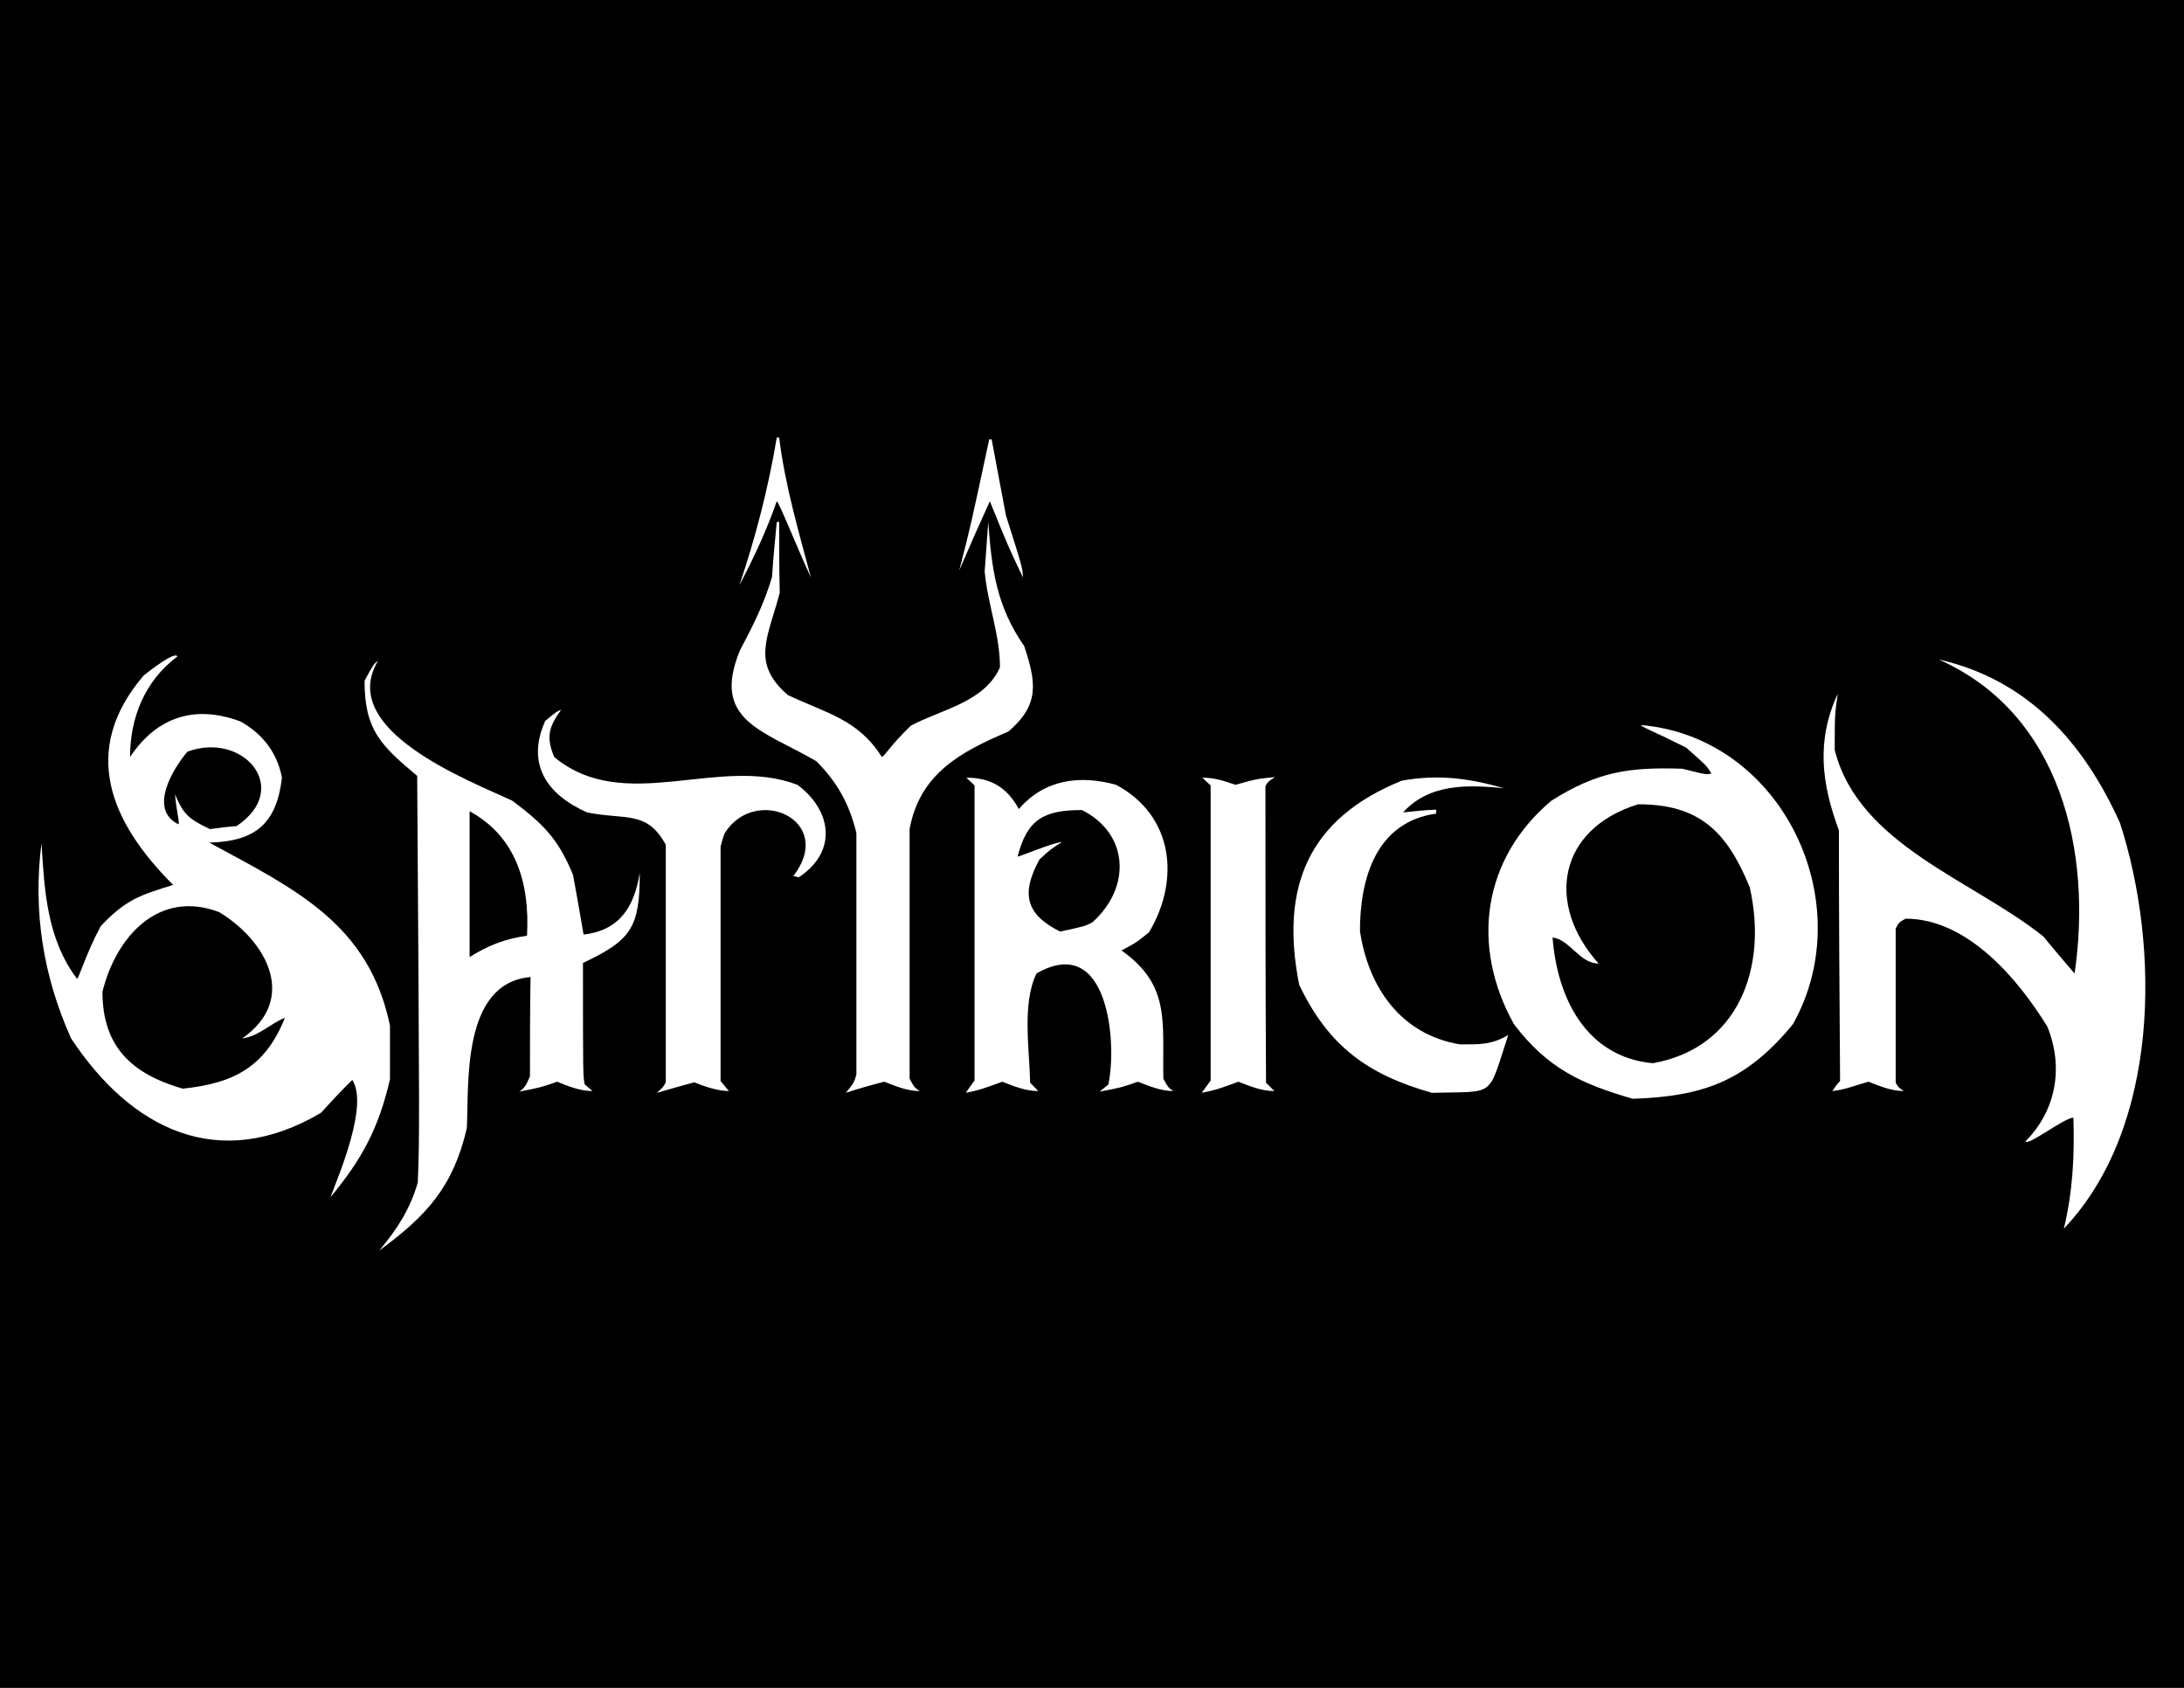
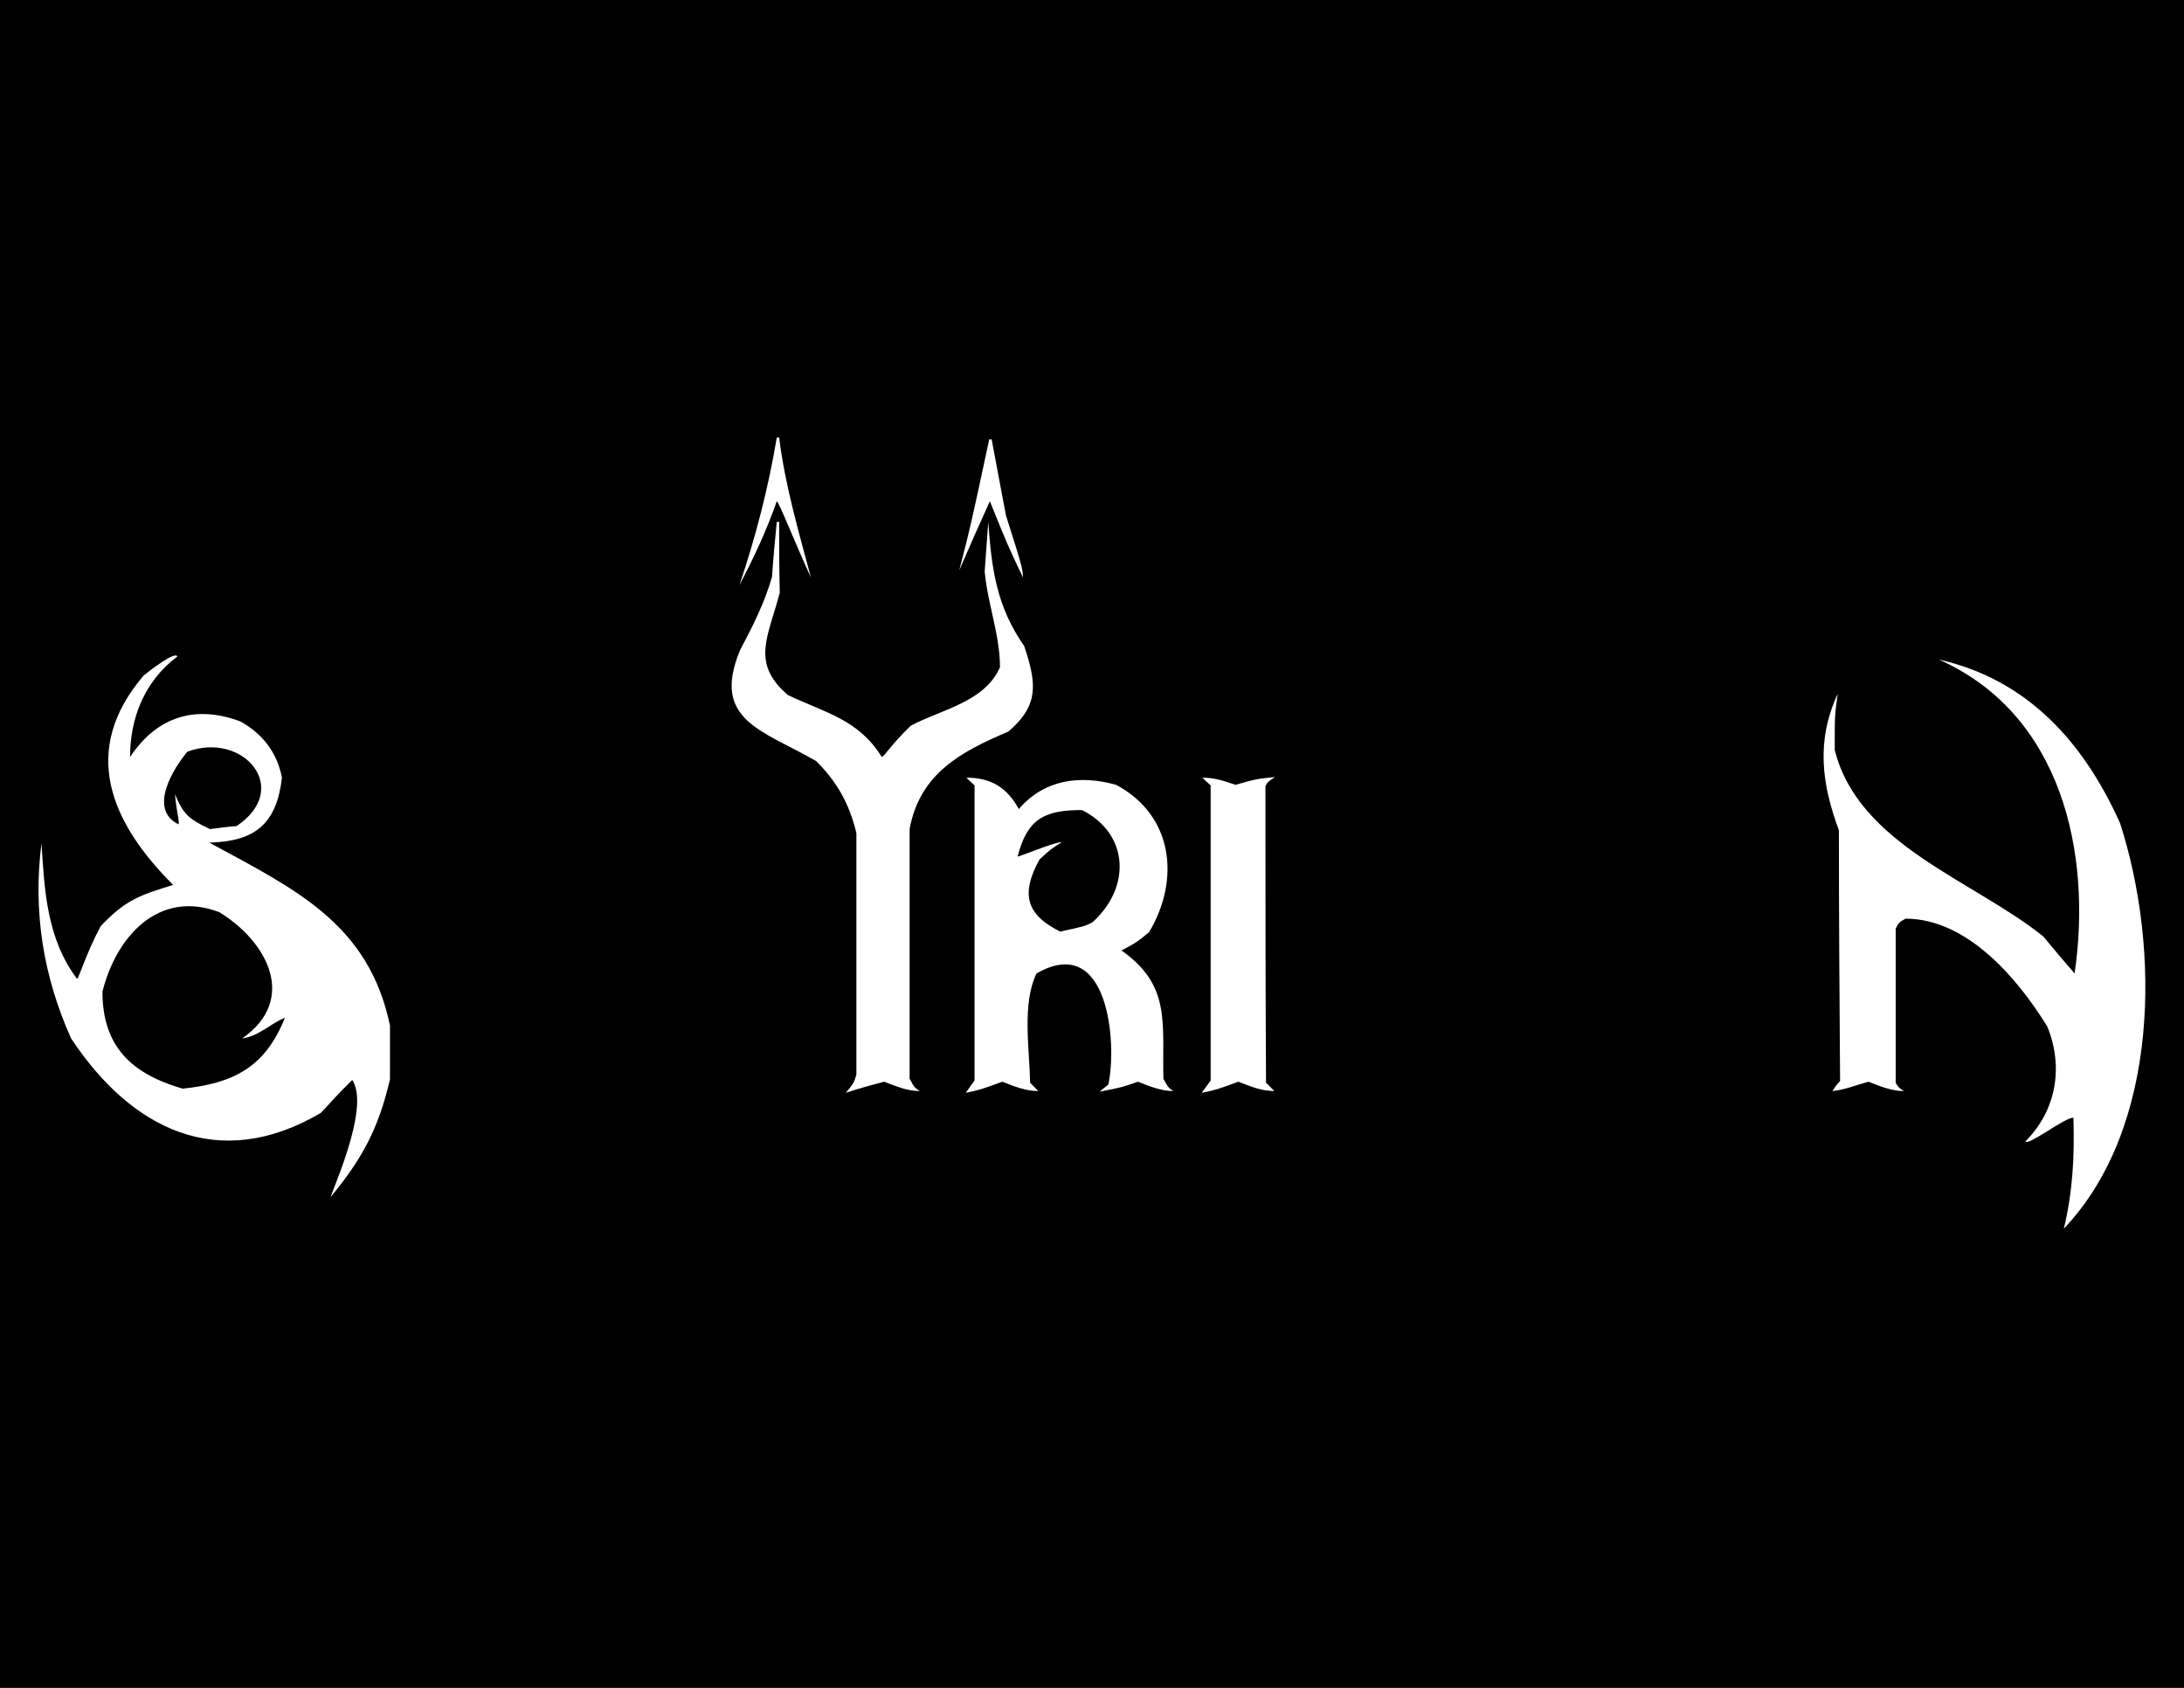
<svg xmlns="http://www.w3.org/2000/svg" width="791.93pt" height="611.93pt" viewBox="0 0 791.93 611.93" version="1.1">
  <rect x="0" y="0" width="791.93" height="611.93" fill="#808080" stroke="none" />
  <defs>
    <clipPath id="clip1">
      <path d="M 0 0 L 791.93 0 L 791.93 611.93 L 0 611.93 Z M 0 0 " />
    </clipPath>
  </defs>
  <g id="surface1">
    <g clip-path="url(#clip1)" clip-rule="nonzero">
      <path style=" stroke:none;fill-rule:evenodd;fill:rgb(0%,0%,0%);fill-opacity:1;" d="M 0 611.93 L 791.93 611.93 L 791.93 0.004 L 0 0.004 L 0 611.93 " />
    </g>
-     <path style=" stroke:none;fill-rule:evenodd;fill:rgb(100%,100%,100%);fill-opacity:1;" d="M 238.176 396.219 C 240.551 394.059 240.551 394.059 241.414 392.402 C 241.414 363.676 241.414 334.945 241.414 306.289 C 234.574 293.691 226.871 297.363 212.902 294.555 C 198.359 288.145 190.656 277.059 197.711 261.363 C 201.816 257.977 201.816 257.977 203.473 257.328 C 199.008 263.523 197.93 267.195 200.953 274.465 C 226.441 295.633 260.641 273.602 289.152 284.547 C 301.754 293.906 303.695 308.883 289.586 318.098 C 288.938 317.883 288.289 317.664 287.641 317.664 C 303.266 297.363 273.961 284.328 262.801 302.043 C 262.152 303.555 261.719 305.281 261.289 306.938 C 261.289 335.16 261.289 363.457 261.289 391.969 C 262.152 392.977 263.23 394.273 264.312 395.57 C 260.207 395.57 255.312 393.844 251.711 392.402 C 247.176 393.625 242.711 394.922 238.176 396.219 " />
    <path style=" stroke:none;fill-rule:evenodd;fill:rgb(100%,100%,100%);fill-opacity:1;" d="M 435.742 396.219 C 436.824 394.707 437.902 393.195 438.984 391.754 C 438.984 355.969 438.984 320.188 438.984 284.762 C 437.902 283.684 436.824 282.816 435.961 281.953 C 440.281 281.953 443.664 283.035 447.984 284.547 C 455.688 282.387 455.688 282.387 462.312 281.738 C 459.719 283.465 459.719 283.465 458.855 284.977 C 458.855 320.617 458.855 356.617 459.07 392.547 C 459.938 393.41 461.016 394.488 462.098 395.57 C 457.344 395.57 453.312 393.844 449.062 392.188 C 440.93 395.137 440.93 395.137 435.742 396.219 " />
-     <path style=" stroke:none;fill-rule:evenodd;fill:rgb(100%,100%,100%);fill-opacity:1;" d="M 519.266 396.219 C 495.719 389.594 481.609 379.082 471.098 357.051 C 464.039 321.48 474.48 296.715 508.32 283.035 C 521.641 280.656 532.512 282.172 545.398 285.77 C 532.512 284.547 518.398 283.898 508.754 294.555 C 512.641 294.121 516.672 293.691 520.777 293.547 C 520.777 293.906 520.777 294.34 520.777 294.984 C 498.887 298.012 493.129 318.676 493.129 337.539 C 496.152 357.914 507.887 375.051 529.344 378.648 C 536.617 378.648 540.648 378.867 546.91 375.266 C 539.207 398.379 542.809 395.57 519.266 396.219 " />
    <path style=" stroke:none;fill-rule:evenodd;fill:rgb(100%,100%,100%);fill-opacity:1;" d="M 748.367 445.465 C 751.609 431.785 752.258 419.328 751.824 405.219 C 748.586 405.219 735.121 415.73 734.473 413.785 C 745.559 402.625 748.367 387.004 742.391 372.242 C 731.879 355.105 713.449 333.074 690.984 333.074 C 688.609 334.371 688.609 334.371 687.383 336.676 C 687.383 355.32 687.383 373.969 687.383 392.547 C 688.391 394.273 688.391 394.273 690.336 395.57 C 685.871 395.57 681.77 393.844 677.52 392.188 C 672.984 393.41 668.953 395.137 664.414 395.57 C 665.281 394.273 666.145 392.977 667.223 391.969 C 667.008 361.516 666.793 331.129 666.793 301.035 C 660.602 284.328 658.441 268.707 666.359 251.57 C 665.281 259.273 665.281 259.273 665.281 271.875 C 673.848 306.289 715.391 319.105 740.879 339.48 C 744.551 343.945 748.367 348.48 752.258 352.945 C 758.664 309.098 747.504 258.844 703.008 239.113 C 735.336 246.387 755.641 269.281 768.742 298.441 C 783.289 343.516 783.289 408.676 748.367 445.465 " />
    <path style=" stroke:none;fill-rule:evenodd;fill:rgb(100%,100%,100%);fill-opacity:1;" d="M 119.809 434.09 C 122.977 425.738 133.703 400.539 127.727 391.539 C 123.84 395.355 120.023 399.457 116.352 403.488 C 79.273 425.305 47.594 409.465 25.777 376.488 C 15.695 354.027 11.879 330.48 15.047 305.715 C 16.129 322.992 16.992 340.348 27.938 354.891 C 28.586 354.676 31.32 345.457 36.504 335.809 C 45.504 326.234 50.832 324.508 62.785 320.836 C 40.105 298.227 28.801 272.09 52.129 244.875 C 54.434 243.004 63.648 235.945 64.297 238.035 C 52.559 246.816 47.16 260.137 47.16 274.465 C 56.809 259.922 70.703 255.387 87.191 261.578 C 95.328 266.113 100.512 272.953 102.238 281.953 C 100.297 298.656 92.594 305.066 75.887 305.496 C 107.352 322.562 133.703 334.945 141.406 371.809 C 141.406 378.219 141.406 384.625 141.406 391.32 C 137.305 409.035 131.328 420.195 119.809 434.09 M 66.238 394.707 C 84.887 392.762 96.191 386.785 103.32 369.004 C 97.918 371.16 93.887 375.699 87.84 376.488 C 108 362.379 97.055 341.426 79.488 330.699 C 57.457 322.348 42.047 339.699 37.152 359.57 C 37.152 379.516 47.809 389.379 66.238 394.707 M 76.105 300.602 C 79.273 300.172 82.512 299.738 85.754 299.523 C 106.055 285.984 88.273 265.035 67.969 272.523 C 63.215 278.066 53.426 293.328 64.727 298.875 C 65.16 297.793 64.297 296.281 63.434 287.93 C 66.672 295.633 68.617 296.93 76.105 300.602 " />
-     <path style=" stroke:none;fill-rule:evenodd;fill:rgb(100%,100%,100%);fill-opacity:1;" d="M 137.52 453.387 C 144 445.684 148.68 438.41 151.488 428.762 C 152.137 411.844 152.137 411.844 151.273 281.305 C 137.953 270.145 132.191 264.602 132.191 246.816 C 135.434 240.844 135.434 240.844 137.09 239.547 C 121.895 264.816 170.711 283.25 185.762 290.305 C 196.848 298.656 202.391 303.984 207.793 317.234 C 209.09 324.289 210.383 331.562 211.609 338.836 C 224.711 337.32 230.039 328.754 231.984 316.371 C 231.984 336.027 229.176 340.777 211.391 349.129 C 211.391 390.242 211.391 390.242 212.039 393.195 C 212.902 393.844 213.77 394.707 214.848 395.57 C 210.383 395.57 206.062 393.844 202.031 392.188 C 195.984 394.273 195.984 394.273 188.281 395.785 C 190.656 394.273 191.09 392.547 192.168 390.242 C 192.168 378.219 192.168 366.266 192.383 354.242 C 167.328 356.402 170.062 392.977 169.273 409.035 C 164.305 430.488 154.441 441.004 137.52 453.387 M 170.281 346.969 C 177.191 342.723 183.168 340.348 191.09 339.266 C 192.168 320.402 187.199 303.34 170.281 294.121 C 170.281 311.617 170.281 329.188 170.281 346.969 " />
    <path style=" stroke:none;fill-rule:evenodd;fill:rgb(100%,100%,100%);fill-opacity:1;" d="M 350.207 396.219 C 351.215 394.707 352.297 393.195 353.375 391.754 C 353.375 355.969 353.375 320.188 353.375 284.762 C 352.297 283.684 351.215 282.816 350.426 281.953 C 359.352 281.953 365.184 285.555 369.434 293.328 C 378.648 282.602 391.535 280.875 404.711 284.547 C 425.449 295.633 428.039 318.891 416.664 337.969 C 412.199 341.641 412.199 341.641 406.656 344.594 C 424.586 357.266 421.414 370.516 421.848 391.105 C 423.574 394.273 423.574 394.273 425.449 395.57 C 420.984 395.57 416.879 393.844 412.633 392.188 C 406.656 394.273 406.656 394.273 398.734 395.785 C 399.742 394.922 400.824 394.059 401.902 393.195 C 405.145 378.004 401.902 337.969 375.84 352.945 C 370.512 363.891 373.32 380.594 373.535 392.547 C 374.398 393.41 375.406 394.488 376.488 395.57 C 371.809 395.57 367.703 393.844 363.457 392.188 C 355.32 395.137 355.32 395.137 350.207 396.219 M 384.406 337.754 C 393.406 335.809 393.406 335.809 396.145 334.371 C 410.258 321.699 409.391 302.258 392.328 293.691 C 378.648 293.691 372.457 296.93 369 310.539 C 369.434 310.754 381.672 305.496 385.055 305.281 C 380.809 308.02 380.809 308.02 376.922 311.617 C 370.078 324.074 372.023 331.562 384.406 337.754 " />
-     <path style=" stroke:none;fill-rule:evenodd;fill:rgb(100%,100%,100%);fill-opacity:1;" d="M 592.055 398.379 C 573.406 392.977 561.238 387.434 549 371.379 C 533.16 343.082 537.48 311.402 562.535 290.305 C 579.238 279.793 590.543 278.066 610.055 278.715 C 618.625 280.875 618.625 280.875 620.566 280.441 C 618.84 277.633 618.84 277.633 611.352 271.012 C 598.031 264.387 595.078 263.523 595.078 262.875 C 646.633 267.41 674.711 327.676 650.09 371.379 C 632.953 392.188 617.328 397.516 592.055 398.379 M 599.328 385.488 C 630.359 379.945 641.09 350.859 634.465 321.699 C 626.113 301.25 616.031 291.602 594 291.602 C 564.84 300.602 560.375 327.891 579.672 349.348 C 572.762 349.348 569.16 340.562 562.969 339.914 C 564.625 361.516 574.922 383.188 599.328 385.488 " />
    <path style=" stroke:none;fill-rule:evenodd;fill:rgb(100%,100%,100%);fill-opacity:1;" d="M 370.945 209.379 C 365.617 198.219 365.617 198.219 358.922 181.73 C 355.105 190.082 351.434 198.434 347.832 206.785 C 351.863 191.16 351.863 191.16 358.703 159.266 C 358.922 159.266 359.137 159.266 359.566 159.266 C 361.297 168.48 363.023 177.699 364.754 186.844 C 370.727 205.707 370.727 205.707 370.945 209.379 M 306.719 396.219 C 311.184 394.707 315.938 393.41 320.617 392.188 C 324.938 393.844 328.969 395.57 333.504 395.57 C 331.559 394.273 331.559 394.273 329.832 391.105 C 329.832 360.867 329.832 330.699 329.832 300.602 C 333.504 280.441 348.48 272.523 365.617 265.25 C 376.922 255.602 375.84 247.684 371.375 234.219 C 361.297 219.816 359.566 206.137 358.344 189.219 C 357.91 195.195 357.48 201.242 357.047 207.219 C 358.129 219.027 362.594 230.113 362.594 241.922 C 357.047 254.523 341.641 257.113 330.266 263.09 C 322.559 270.578 321.266 273.602 319.754 274.465 C 311.184 260.785 299.664 258.625 285.695 252.004 C 272.23 240.41 278.426 231.195 282.742 214.922 C 282.527 206.355 282.527 197.785 282.527 189.219 C 282.098 189.219 281.879 189.219 281.664 189.219 C 281.016 195.844 280.367 202.539 279.938 209.16 C 277.129 218.809 273.098 226.73 268.344 235.73 C 257.688 261.363 276.91 264.816 295.992 275.977 C 303.695 283.684 308.016 291.602 310.535 302.043 C 310.535 331.129 310.535 360.219 310.535 389.594 C 309.672 392.547 309.672 392.547 306.719 396.219 M 268.129 212.113 C 273.961 194.836 278.641 176.836 281.664 158.617 C 281.879 158.617 282.098 158.617 282.527 158.617 C 284.617 175.754 289.586 192.676 294.047 209.379 C 288.289 196.922 282.742 182.594 281.664 181.73 C 277.992 192.242 273.312 202.32 268.129 212.113 " />
  </g>
</svg>